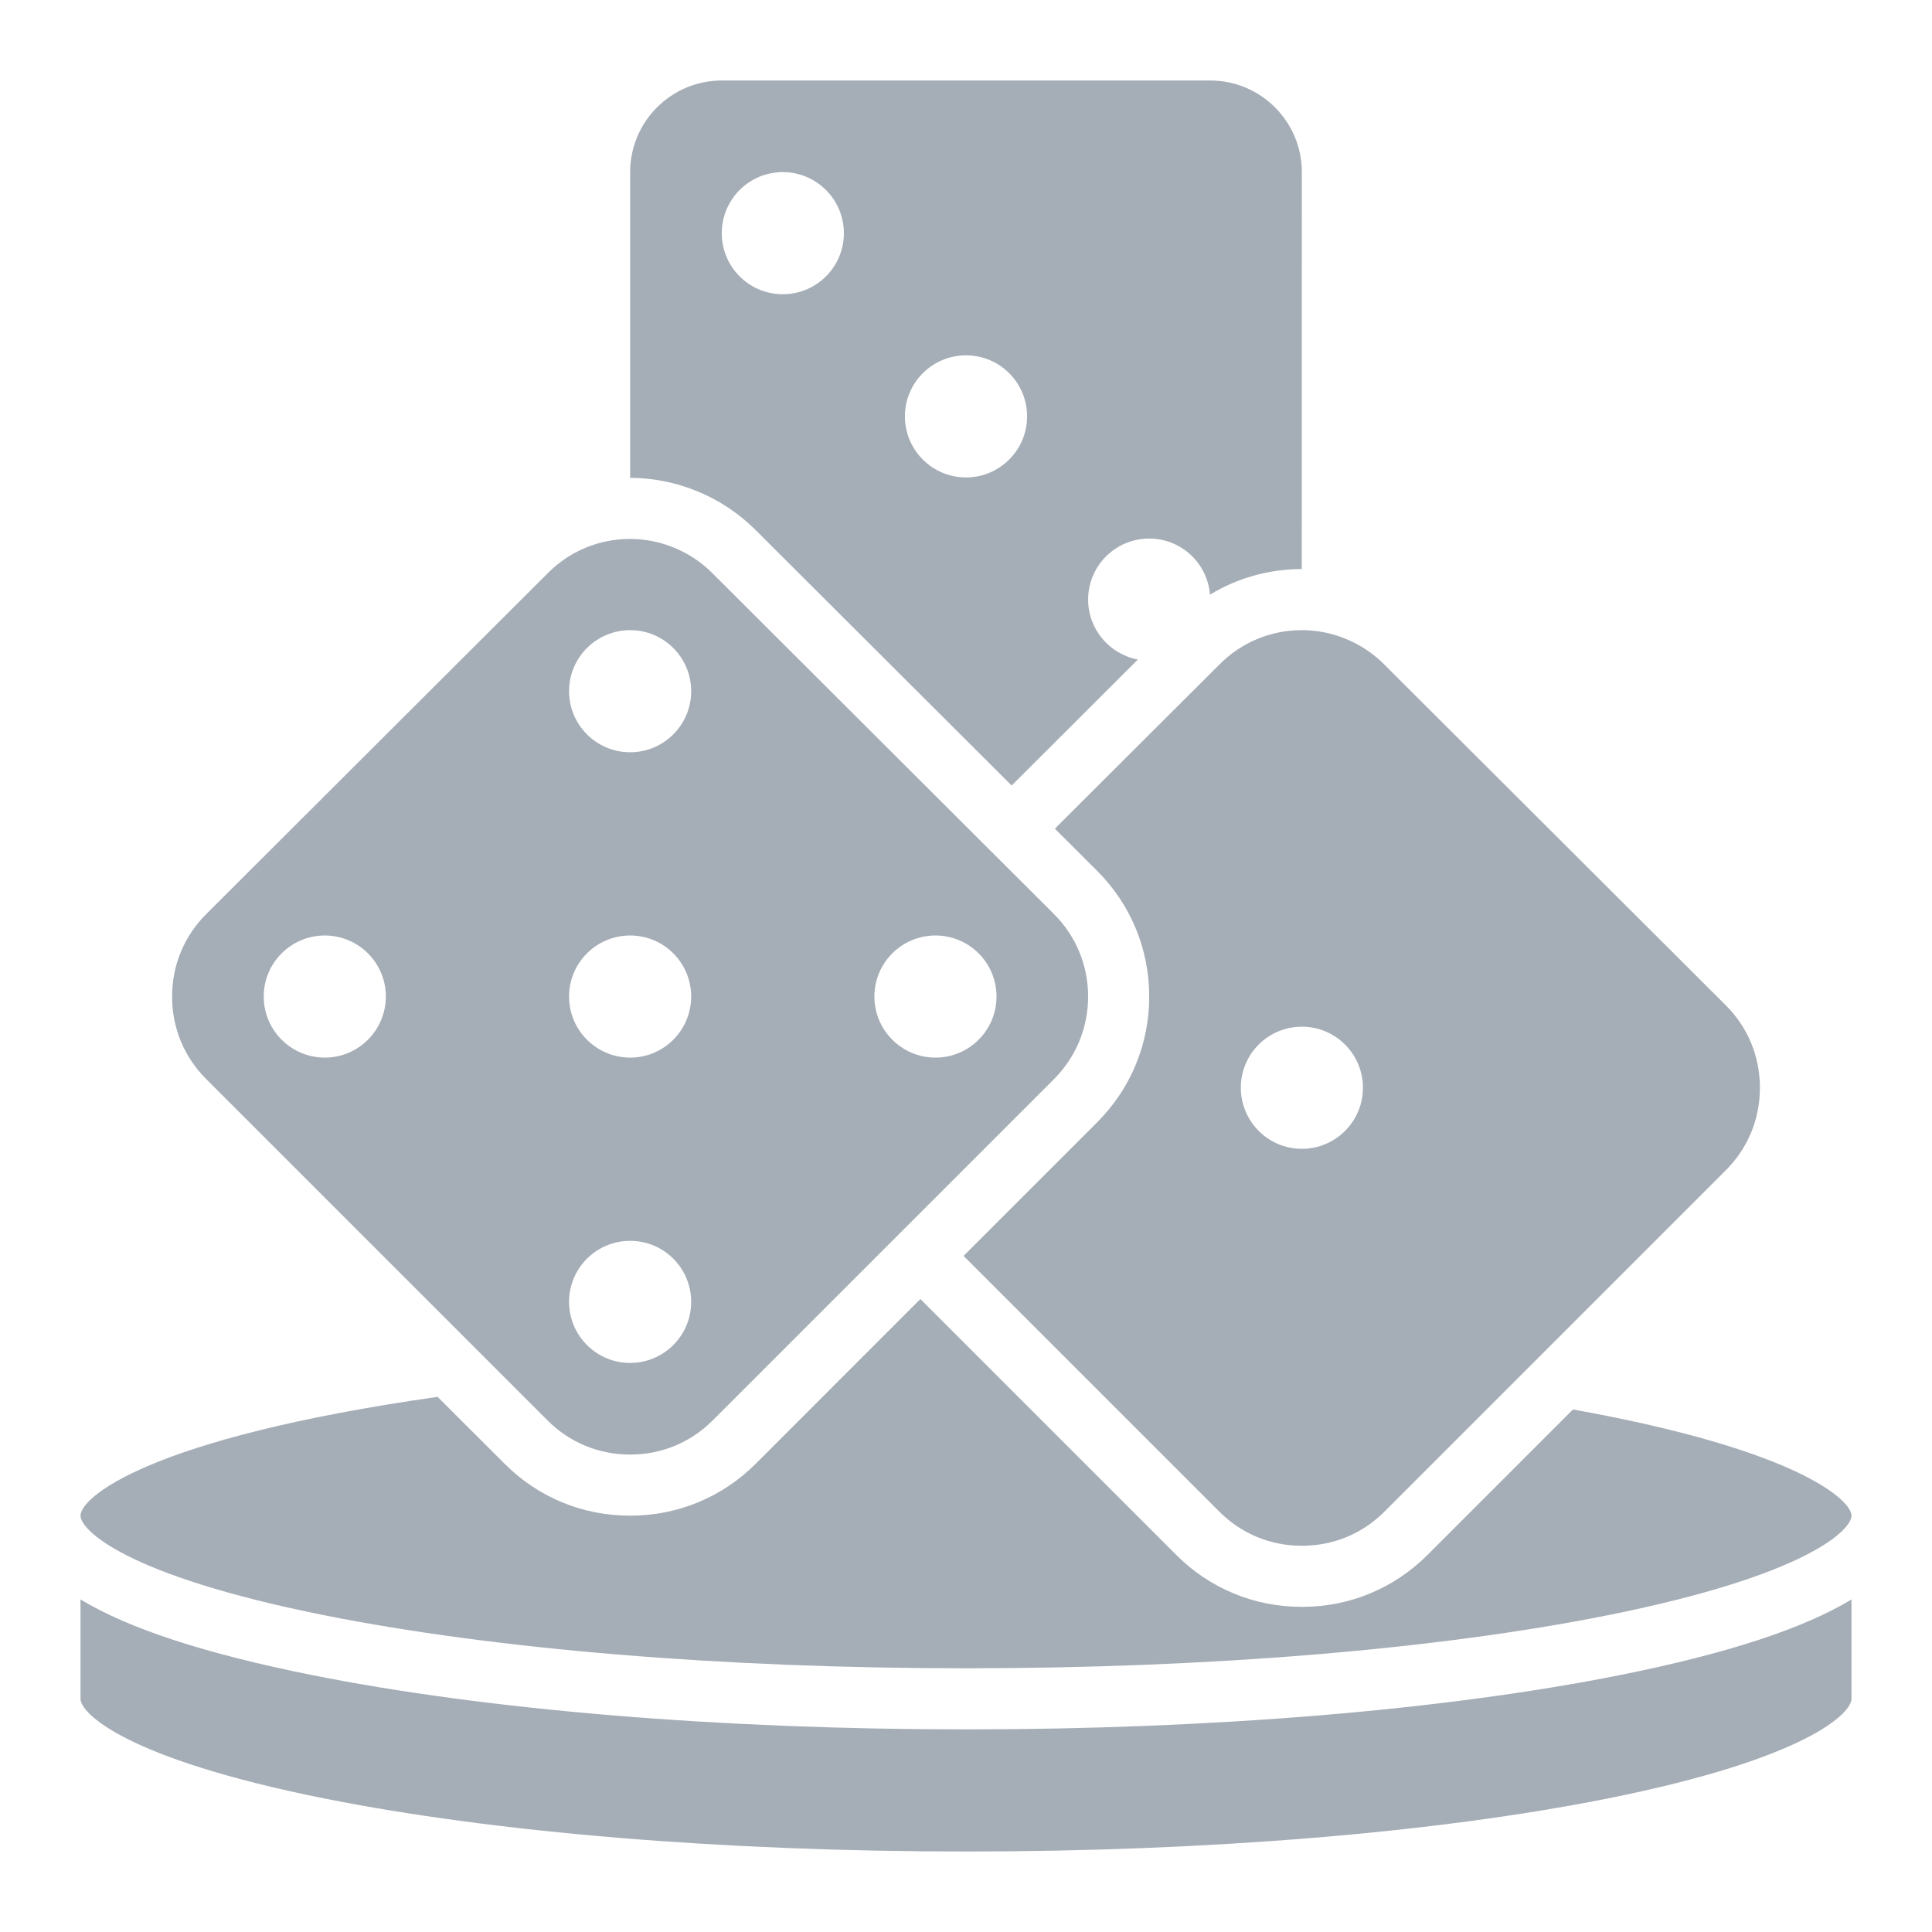
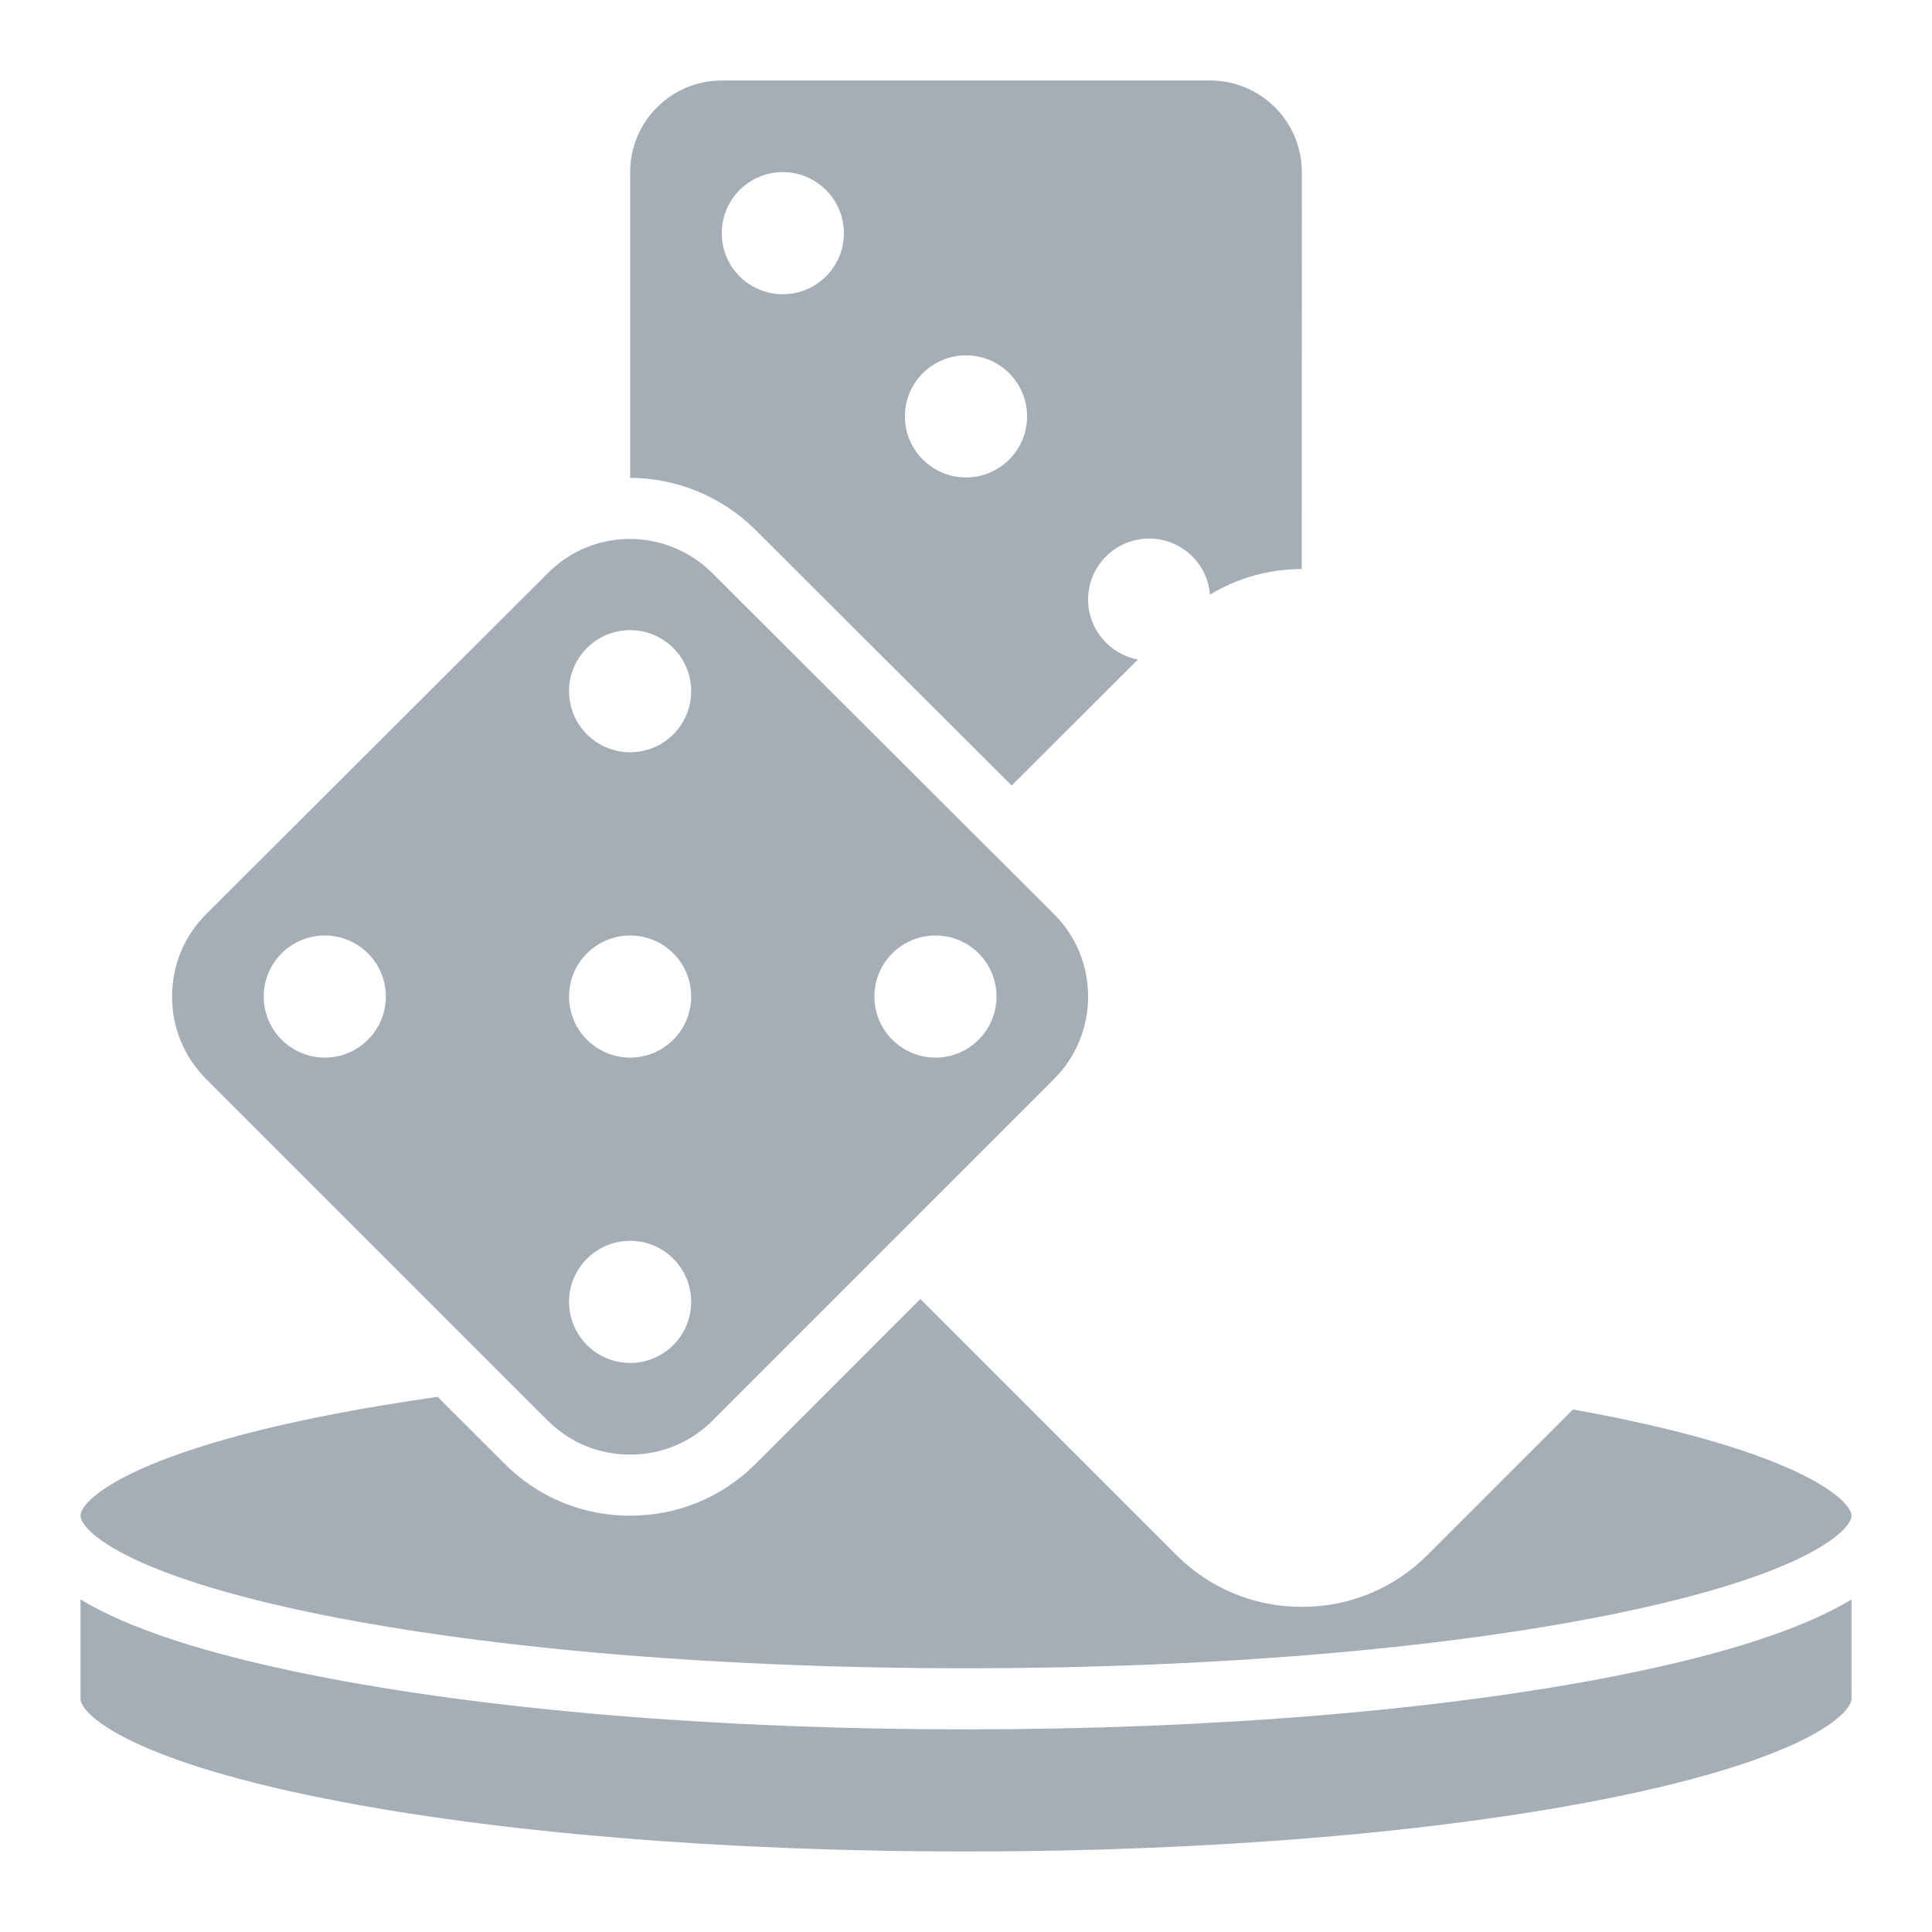
<svg xmlns="http://www.w3.org/2000/svg" width="24" height="24" viewBox="0 0 24 24" fill="none">
-   <path d="M15.154 8.249L13.104 10.294L13.627 10.816C14.046 11.233 14.276 11.789 14.276 12.38C14.276 12.97 14.046 13.525 13.629 13.942L11.97 15.601L15.149 18.78C15.421 19.052 15.783 19.202 16.168 19.202H16.177C16.562 19.202 16.924 19.052 17.196 18.78L21.44 14.536C21.712 14.264 21.862 13.902 21.862 13.517V13.509C21.862 13.123 21.712 12.761 21.439 12.489L17.19 8.249C16.99 8.049 16.733 7.914 16.459 7.857C16.444 7.854 16.429 7.852 16.414 7.849C16.405 7.847 16.396 7.846 16.387 7.844C16.37 7.842 16.354 7.84 16.337 7.838C16.328 7.837 16.32 7.836 16.311 7.835C16.296 7.833 16.281 7.832 16.265 7.831C16.255 7.83 16.245 7.83 16.235 7.829C16.211 7.828 16.187 7.827 16.162 7.828C15.782 7.83 15.423 7.98 15.154 8.249ZM16.931 13.512C16.931 13.931 16.591 14.271 16.172 14.271C15.753 14.271 15.414 13.931 15.414 13.512C15.414 13.093 15.753 12.754 16.172 12.754C16.591 12.754 16.931 13.093 16.931 13.512Z" fill="#A5ADB6" />
  <path d="M12.567 9.758L14.135 8.193C13.784 8.127 13.517 7.819 13.517 7.448C13.517 7.029 13.857 6.69 14.276 6.69C14.674 6.69 15 6.997 15.031 7.387C15.368 7.182 15.754 7.072 16.158 7.069C16.162 7.069 16.167 7.069 16.171 7.069C16.171 7.069 16.172 7.069 16.171 7.069L16.172 2.138C16.172 1.511 15.662 1 15.034 1H8.966C8.338 1 7.828 1.511 7.828 2.138V5.936C8.404 5.937 8.971 6.17 9.381 6.579L12.567 9.758ZM12 4.414C12.419 4.414 12.759 4.753 12.759 5.172C12.759 5.591 12.419 5.931 12 5.931C11.581 5.931 11.241 5.591 11.241 5.172C11.241 4.753 11.581 4.414 12 4.414ZM8.966 2.897C8.966 2.478 9.305 2.138 9.724 2.138C10.143 2.138 10.483 2.478 10.483 2.897C10.483 3.316 10.143 3.655 9.724 3.655C9.305 3.655 8.966 3.316 8.966 2.897Z" fill="#A5ADB6" />
  <path d="M6.804 17.647C7.076 17.919 7.438 18.069 7.823 18.069H7.832C8.217 18.069 8.579 17.919 8.851 17.647L13.092 13.406C13.366 13.132 13.517 12.767 13.517 12.38C13.517 11.992 13.366 11.627 13.091 11.353L8.845 7.116C8.576 6.848 8.206 6.695 7.827 6.695C7.824 6.695 7.821 6.695 7.818 6.695C7.437 6.697 7.078 6.847 6.809 7.116L2.561 11.356C2.288 11.628 2.138 11.99 2.138 12.376V12.384C2.138 12.769 2.288 13.131 2.56 13.403L6.804 17.647ZM11.621 11.621C12.04 11.621 12.379 11.96 12.379 12.379C12.379 12.798 12.04 13.138 11.621 13.138C11.202 13.138 10.862 12.798 10.862 12.379C10.862 11.96 11.202 11.621 11.621 11.621ZM7.828 7.828C8.247 7.828 8.586 8.167 8.586 8.586C8.586 9.005 8.247 9.345 7.828 9.345C7.409 9.345 7.069 9.005 7.069 8.586C7.069 8.167 7.409 7.828 7.828 7.828ZM7.828 11.621C8.247 11.621 8.586 11.96 8.586 12.379C8.586 12.798 8.247 13.138 7.828 13.138C7.409 13.138 7.069 12.798 7.069 12.379C7.069 11.96 7.409 11.621 7.828 11.621ZM7.828 15.414C8.247 15.414 8.586 15.753 8.586 16.172C8.586 16.591 8.247 16.931 7.828 16.931C7.409 16.931 7.069 16.591 7.069 16.172C7.069 15.753 7.409 15.414 7.828 15.414ZM4.035 11.621C4.453 11.621 4.793 11.96 4.793 12.379C4.793 12.798 4.453 13.138 4.035 13.138C3.616 13.138 3.276 12.798 3.276 12.379C3.276 11.96 3.616 11.621 4.035 11.621Z" fill="#A5ADB6" />
  <path d="M12 21.483C8.936 21.483 6.052 21.243 3.879 20.809C2.554 20.544 1.599 20.232 1 19.869V21.103C1 21.279 1.544 21.844 4.028 22.341C6.154 22.766 8.985 23 12 23C15.015 23 17.846 22.766 19.972 22.341C22.456 21.844 23 21.279 23 21.103V19.869C22.401 20.232 21.446 20.544 20.121 20.809C17.948 21.243 15.064 21.483 12 21.483Z" fill="#A5ADB6" />
  <path d="M4.028 20.065C6.154 20.49 8.985 20.724 12 20.724C15.015 20.724 17.846 20.49 19.972 20.065C22.456 19.568 23 19.003 23 18.828C23 18.643 22.358 18.015 19.54 17.509L17.733 19.316C17.317 19.732 16.765 19.961 16.177 19.961H16.168C15.58 19.961 15.028 19.732 14.612 19.316L11.433 16.137L9.388 18.183C8.972 18.599 8.42 18.828 7.832 18.828H7.823C7.235 18.828 6.683 18.599 6.268 18.183L5.436 17.352C1.821 17.868 1 18.606 1 18.828C1 19.003 1.544 19.568 4.028 20.065Z" fill="#A5ADB6" />
</svg>